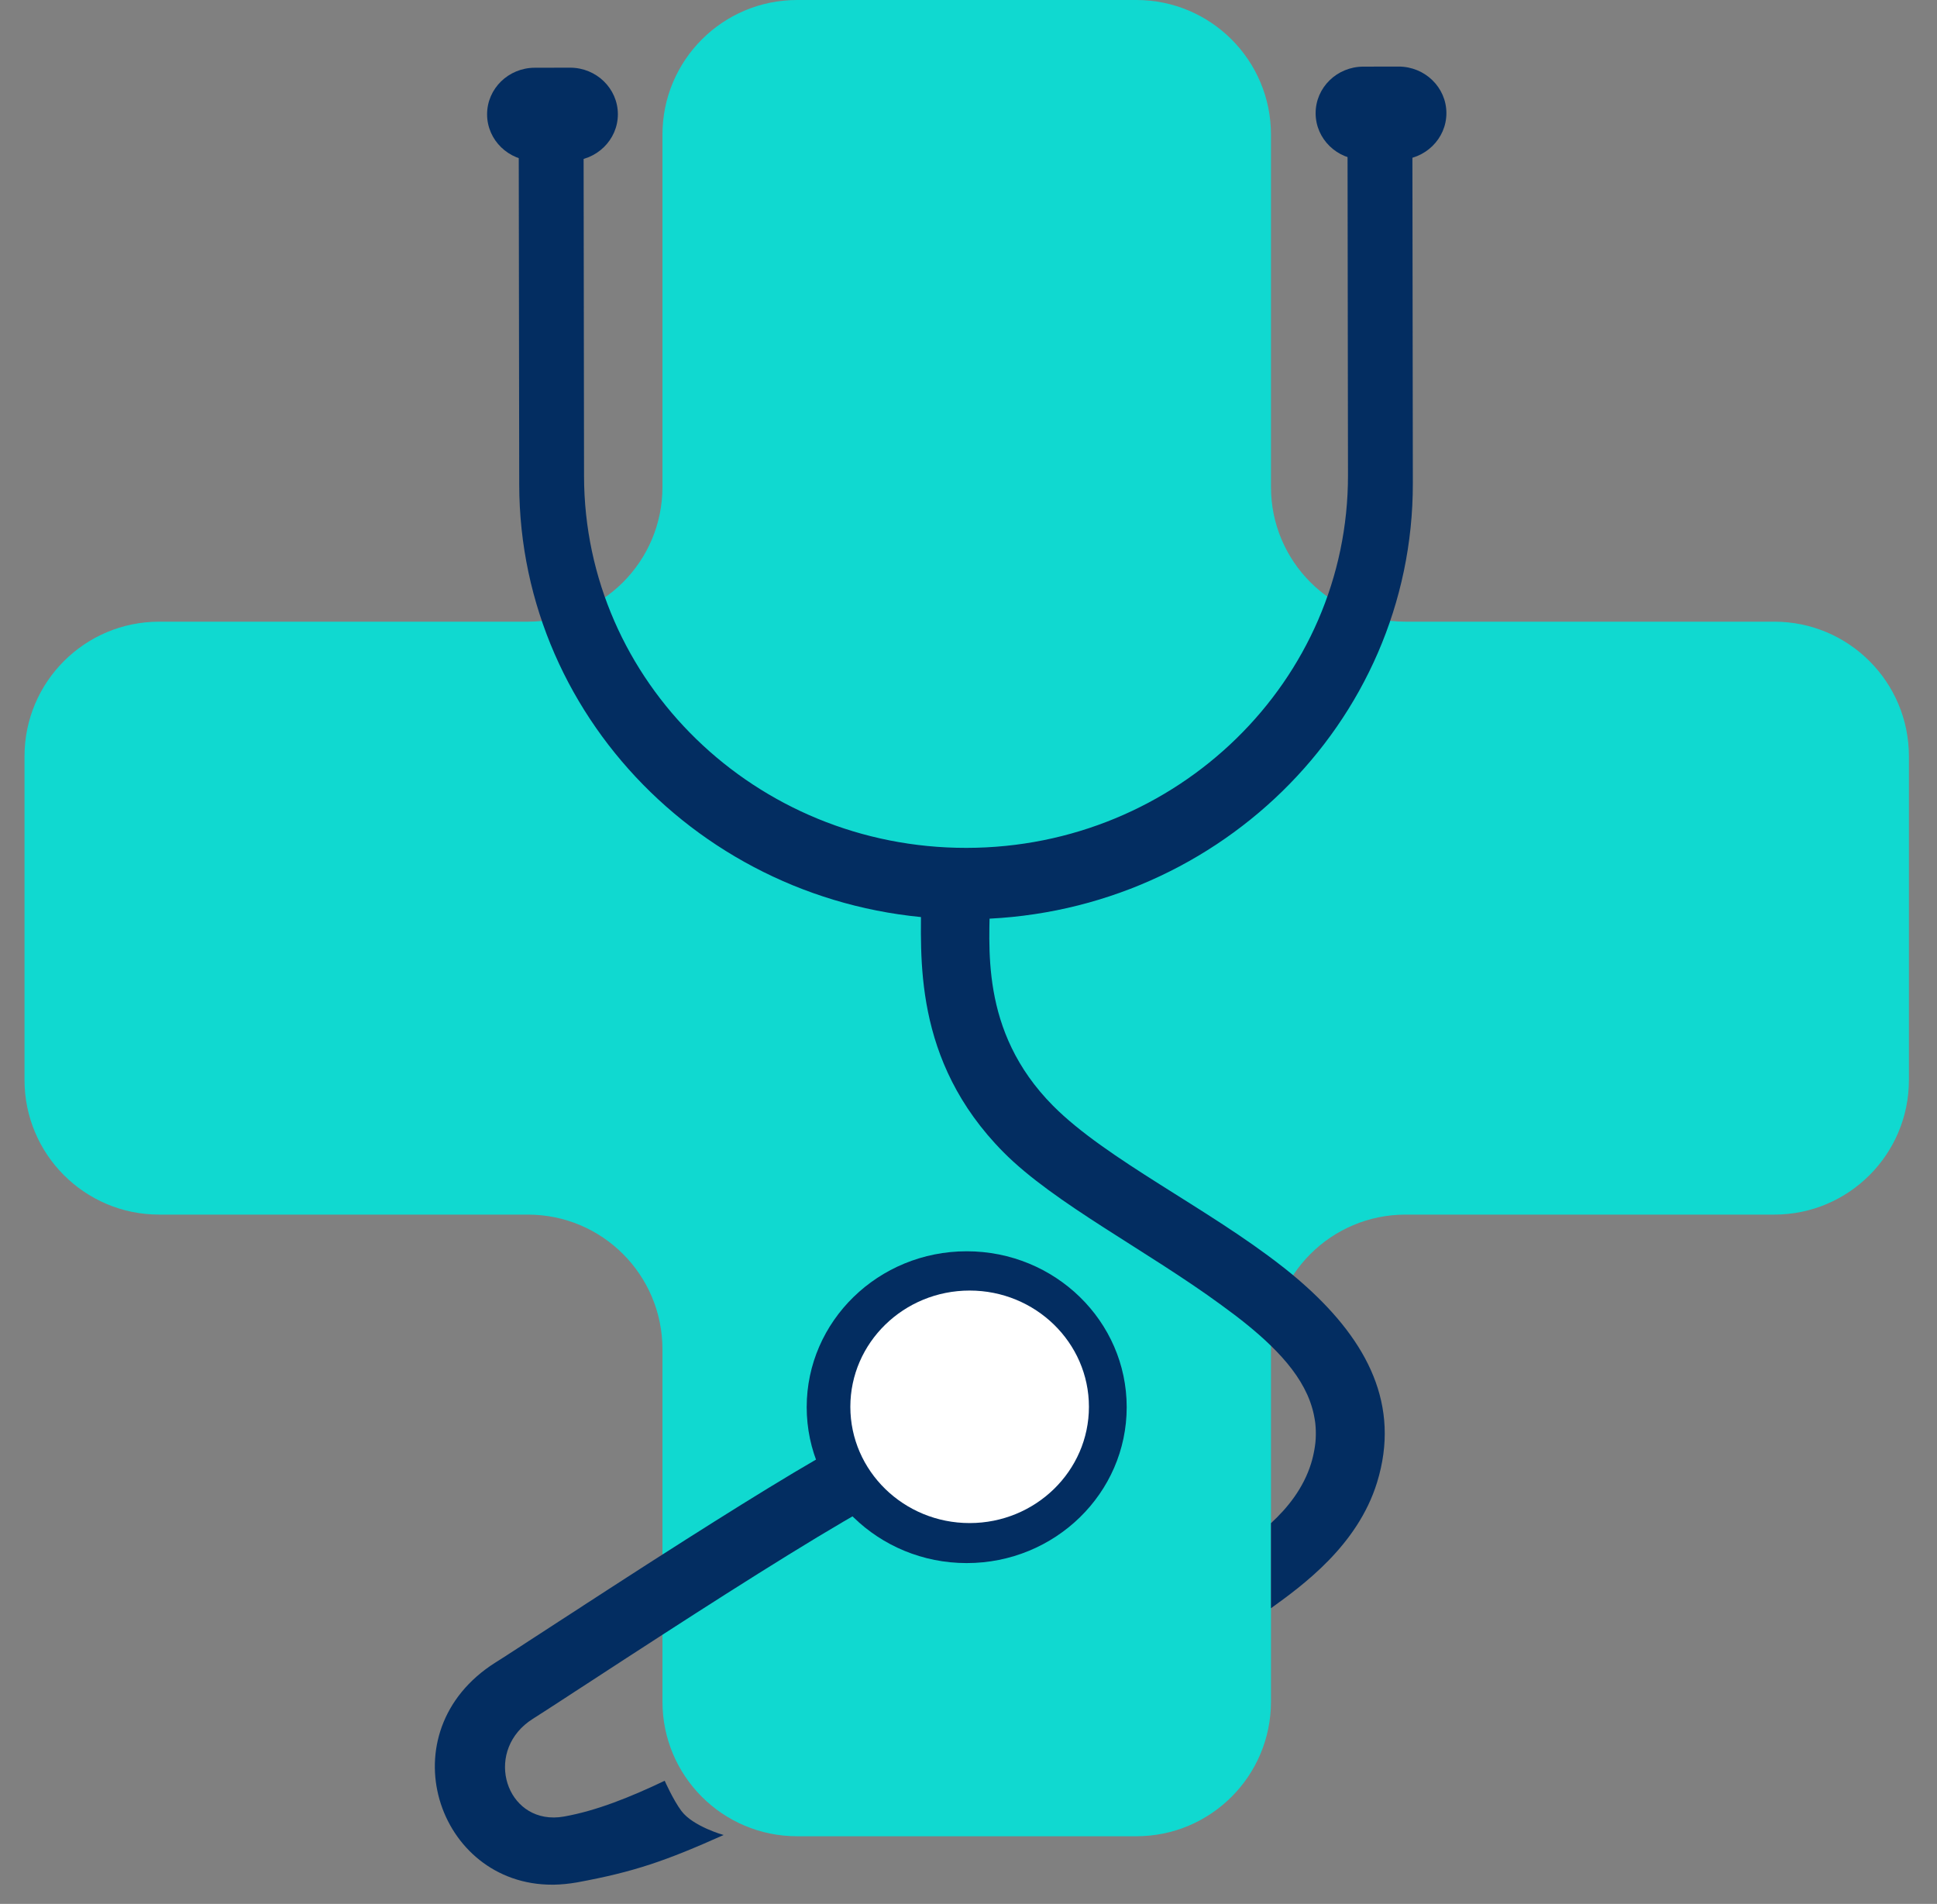
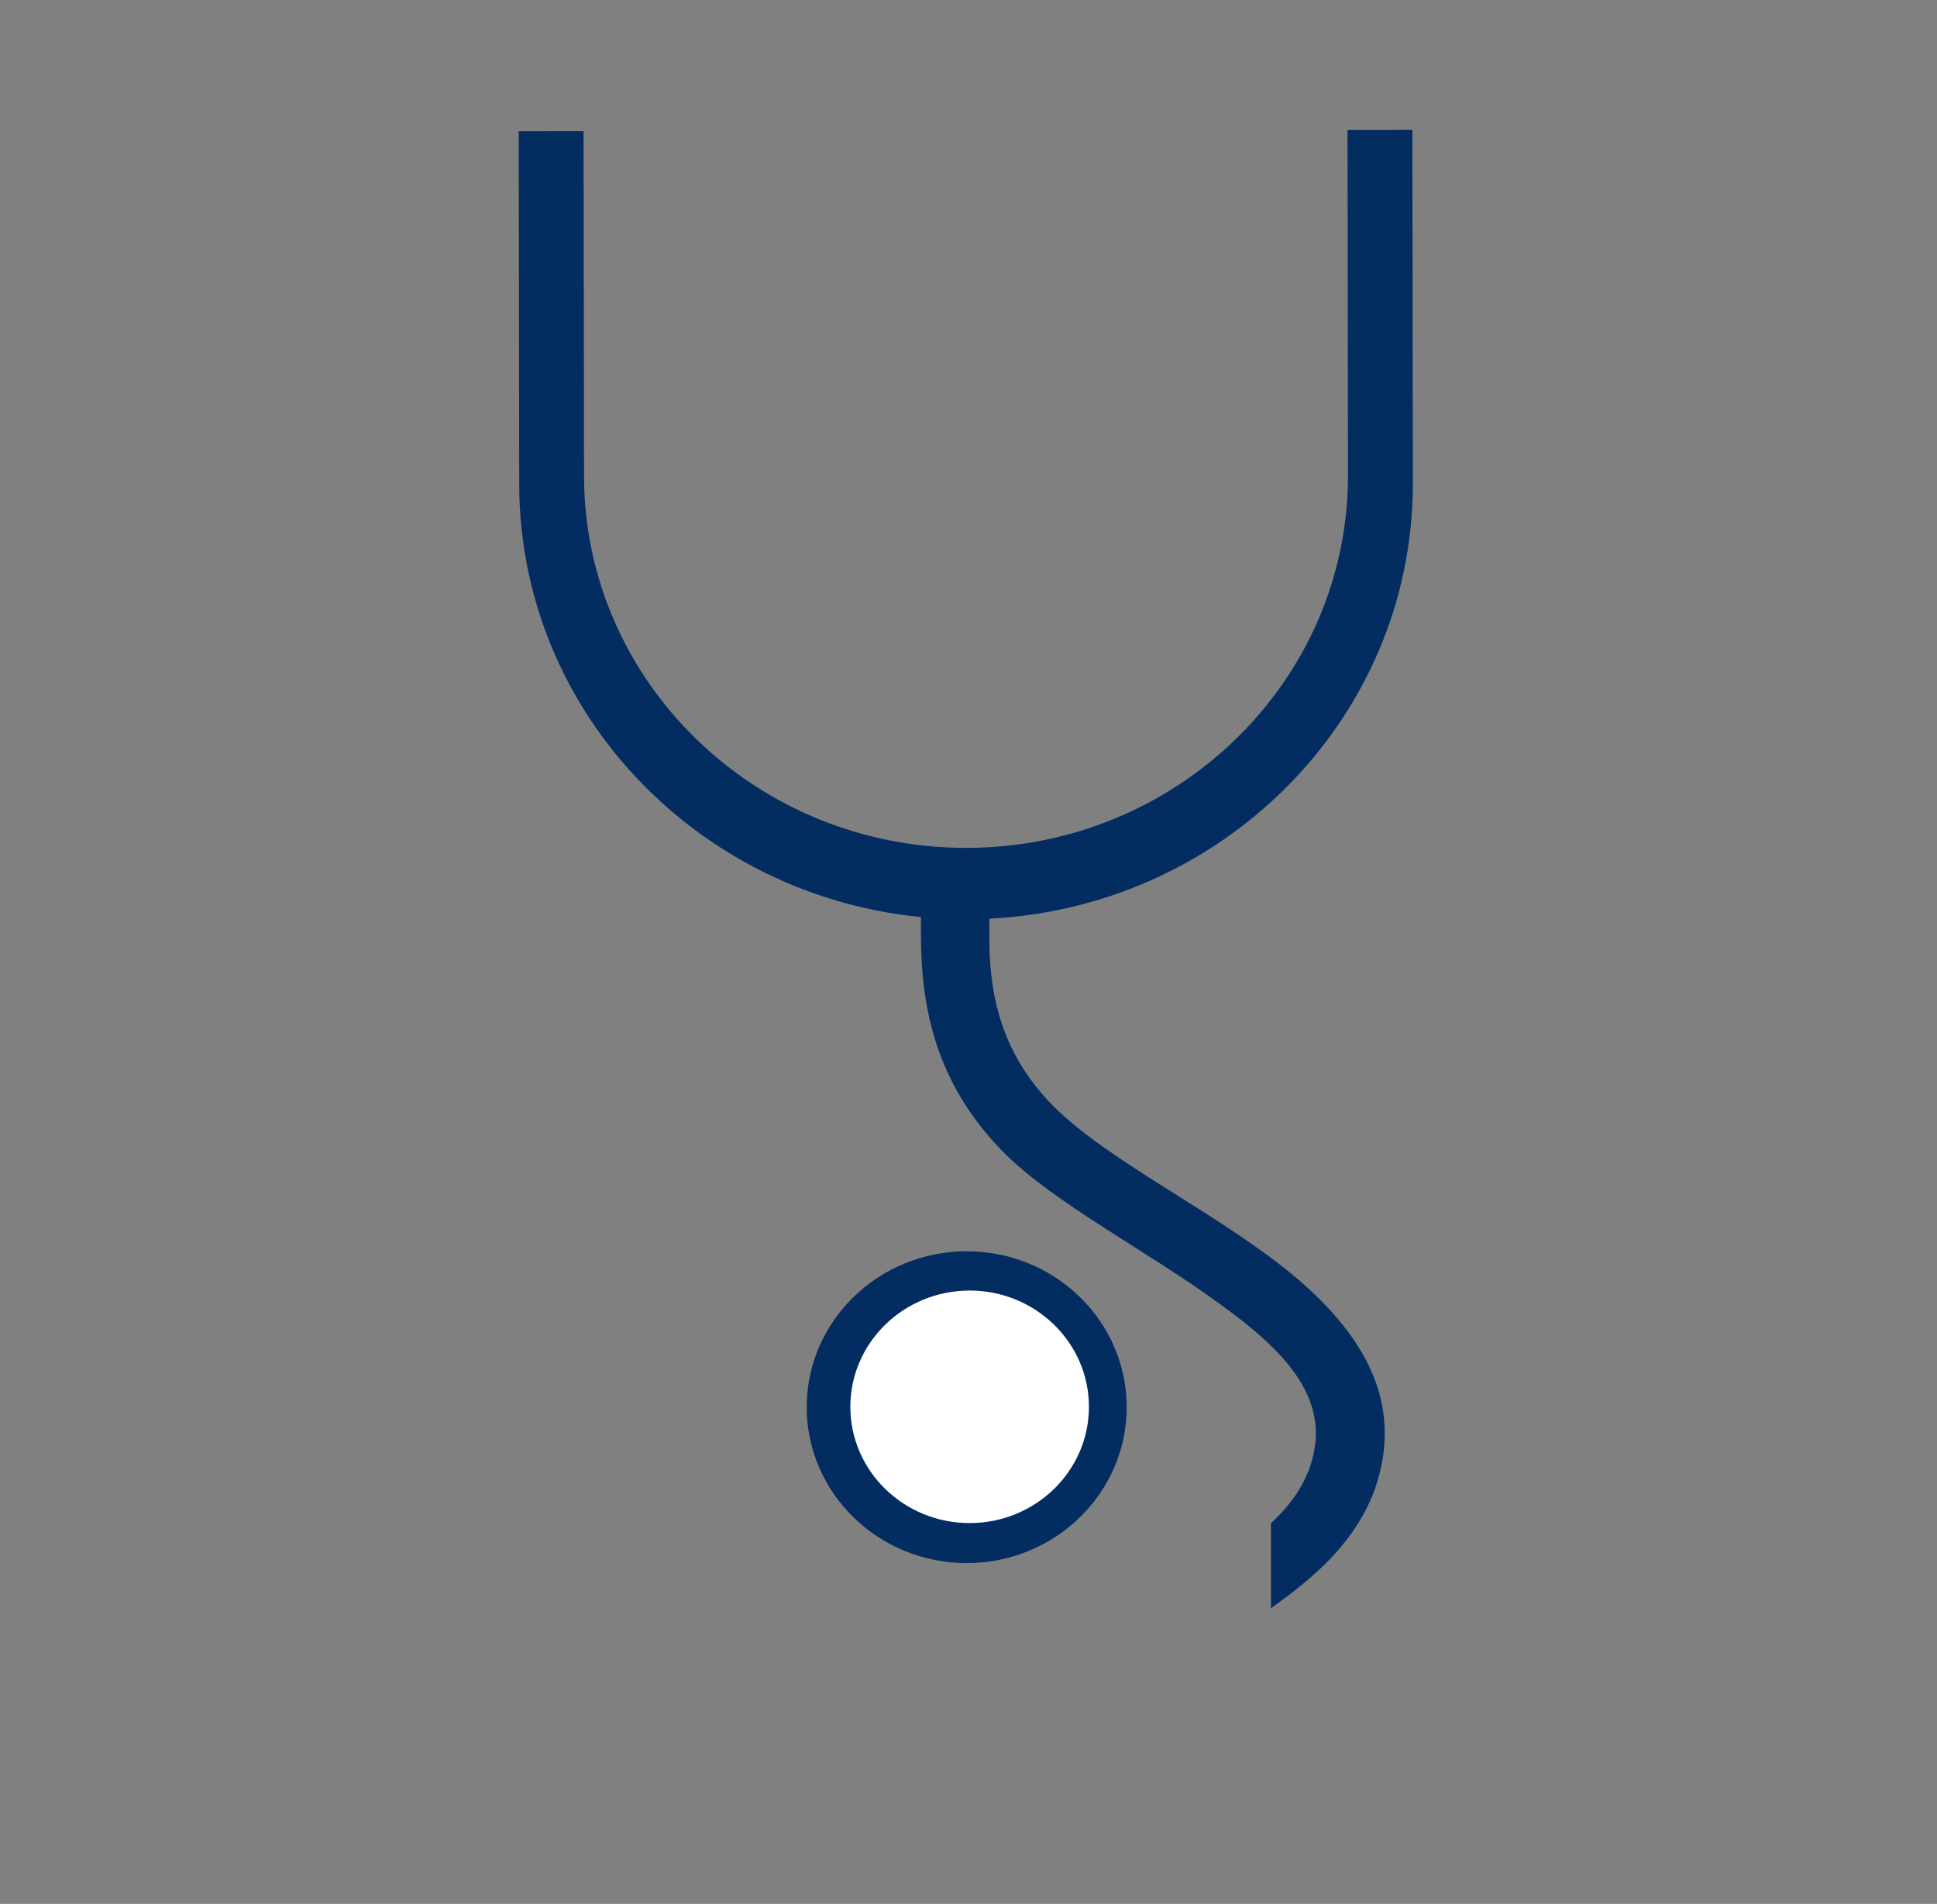
<svg xmlns="http://www.w3.org/2000/svg" width="58" height="57" viewBox="0 0 58 57" fill="none">
  <rect x="0" y="0" width="58" height="57" fill="#808080" stroke="none" />
-   <path fill-rule="evenodd" clip-rule="evenodd" d="M42.087 18.612C39.861 18.612 38.057 16.807 38.057 14.581V4.03C38.057 1.804 36.252 0 34.026 0H23.867C21.641 0 19.836 1.804 19.836 4.03V14.581C19.836 16.807 18.032 18.612 15.806 18.612H4.765C2.539 18.612 0.734 20.416 0.734 22.642V32.333C0.734 34.559 2.539 36.363 4.765 36.363H15.806C18.032 36.363 19.836 38.168 19.836 40.394V50.944C19.836 53.17 21.641 54.974 23.867 54.974H34.026C36.252 54.974 38.057 53.17 38.057 50.944V40.394C38.057 38.168 39.861 36.363 42.087 36.363H53.129C55.354 36.363 57.159 34.559 57.159 32.333V22.642C57.159 20.416 55.354 18.612 53.128 18.612H42.087Z" fill="#10D9D0" />
  <path fill-rule="evenodd" clip-rule="evenodd" d="M42.291 3.89L40.349 3.893L40.363 14.225C40.372 20.375 35.254 25.376 28.942 25.384C22.629 25.392 17.497 20.406 17.488 14.255L17.474 3.923L15.532 3.926L15.547 14.505C15.557 21.698 21.56 27.531 28.944 27.521C36.328 27.512 42.314 21.663 42.305 14.469L42.291 3.89Z" fill="#032D61" />
-   <path fill-rule="evenodd" clip-rule="evenodd" d="M18.501 3.419C18.5 2.649 17.858 2.025 17.068 2.026L16.014 2.028C15.224 2.029 14.584 2.654 14.585 3.424C14.586 4.193 15.228 4.818 16.018 4.816L17.072 4.815C17.861 4.814 18.502 4.188 18.501 3.419Z" fill="#032D61" />
-   <path fill-rule="evenodd" clip-rule="evenodd" d="M43.31 3.386C43.309 2.616 42.667 1.992 41.877 1.993L40.823 1.995C40.033 1.996 39.393 2.621 39.394 3.391C39.395 4.16 40.037 4.784 40.827 4.783L41.881 4.782C42.67 4.781 43.311 4.155 43.31 3.386Z" fill="#032D61" />
-   <path fill-rule="evenodd" clip-rule="evenodd" d="M19.695 46.63L19.579 46.704L19.373 46.836L19.168 46.968L18.965 47.099L18.764 47.228L18.565 47.357L18.354 47.493L18.256 47.556L18.225 47.576L18.173 47.61L17.962 47.747L17.866 47.809L17.838 47.827L17.793 47.857L17.58 47.994L17.489 48.053L17.465 48.069L17.425 48.096L17.209 48.236L17.127 48.289L17.071 48.325L16.846 48.471L16.733 48.544L16.132 48.935L16.022 49.006L15.849 49.118L15.722 49.201L15.592 49.286L15.466 49.368L15.359 49.437L15.24 49.514L15.153 49.571L15.063 49.628L14.979 49.682L14.903 49.73L14.835 49.773C11.555 51.844 13.084 56.436 16.541 56.424H16.584C16.81 56.42 17.034 56.397 17.257 56.359L17.297 56.352C18.98 56.042 19.931 55.714 21.667 54.937C21.667 54.937 20.751 54.682 20.402 54.215C20.157 53.886 19.903 53.313 19.903 53.313C18.883 53.799 17.864 54.211 16.888 54.384C16.787 54.402 16.689 54.411 16.595 54.412H16.576C15.076 54.413 14.519 52.364 15.956 51.458L16.012 51.422L16.074 51.383L16.096 51.369L16.141 51.34L16.177 51.316L16.214 51.293L16.23 51.283L16.266 51.26L16.313 51.229L16.376 51.189L16.431 51.153L16.465 51.131L16.508 51.103L16.558 51.071L16.645 51.015L16.691 50.985L16.723 50.964L16.759 50.94L16.902 50.847L16.978 50.798L17.051 50.75L17.215 50.643L17.409 50.517L17.465 50.481L18.001 50.132L18.018 50.121L18.277 49.952L18.328 49.919L18.596 49.745L18.624 49.726C19.029 49.463 19.459 49.184 19.903 48.898C22.317 47.339 25.153 45.546 26.583 44.817C27.088 44.561 27.282 43.954 27.019 43.463C26.756 42.972 26.133 42.782 25.628 43.039C24.342 43.693 21.933 45.197 19.695 46.63Z" fill="#032D61" />
  <path fill-rule="evenodd" clip-rule="evenodd" d="M28.946 37.461C31.59 37.461 33.737 39.552 33.737 42.128C33.737 44.704 31.59 46.796 28.946 46.796C26.302 46.796 24.155 44.704 24.155 42.128C24.155 39.552 26.302 37.461 28.946 37.461Z" fill="#032D61" />
  <path fill-rule="evenodd" clip-rule="evenodd" d="M29.034 38.637C31.005 38.637 32.606 40.196 32.606 42.117C32.606 44.038 31.006 45.598 29.034 45.598C27.063 45.598 25.462 44.039 25.462 42.117C25.462 40.197 27.063 38.637 29.034 38.637Z" fill="white" />
  <path fill-rule="evenodd" clip-rule="evenodd" d="M38.057 40.291C38.526 40.747 38.907 41.228 39.142 41.749L39.148 41.763C39.151 41.767 39.152 41.772 39.154 41.776L39.16 41.79C39.167 41.808 39.175 41.825 39.182 41.843L39.188 41.857C39.19 41.861 39.192 41.866 39.193 41.87L39.199 41.885L39.204 41.897C39.205 41.902 39.208 41.907 39.209 41.911L39.215 41.925L39.22 41.939L39.224 41.951L39.23 41.966L39.235 41.981L39.239 41.992C39.24 41.997 39.242 42.002 39.244 42.006L39.249 42.022L39.253 42.035L39.258 42.047L39.263 42.063L39.268 42.079L39.276 42.104L39.281 42.121L39.284 42.131L39.288 42.145L39.293 42.162L39.3 42.187L39.305 42.203L39.311 42.229L39.316 42.245L39.32 42.262L39.322 42.271L39.325 42.285L39.33 42.303L39.335 42.328L39.339 42.344L39.344 42.37L39.348 42.387L39.352 42.413L39.355 42.429L39.359 42.446L39.363 42.471L39.366 42.488L39.37 42.514L39.373 42.531L39.377 42.557L39.379 42.573L39.383 42.599L39.385 42.621L39.387 42.642L39.389 42.66L39.39 42.677L39.392 42.703L39.394 42.725L39.395 42.745L39.396 42.765L39.397 42.788L39.398 42.807L39.399 42.83L39.399 42.849L39.4 42.872L39.4 42.893V42.912V42.936L39.4 42.955L39.399 42.978L39.399 42.999L39.398 43.021L39.397 43.043L39.397 43.062L39.395 43.086L39.394 43.106L39.392 43.13L39.39 43.151L39.389 43.173L39.386 43.195L39.384 43.215L39.381 43.24L39.378 43.26L39.375 43.284L39.372 43.305L39.369 43.327L39.365 43.35L39.362 43.37L39.358 43.395L39.354 43.416L39.349 43.441L39.345 43.463L39.341 43.484L39.336 43.508L39.332 43.529L39.326 43.554L39.321 43.575L39.316 43.6L39.311 43.622L39.305 43.643L39.299 43.669L39.293 43.69L39.287 43.716L39.281 43.737L39.273 43.761L39.267 43.784L39.261 43.806C39.03 44.553 38.559 45.139 38.057 45.601V48.148C39.003 47.466 40.651 46.272 41.233 44.383C41.949 42.063 40.932 40.162 39.118 38.522L39.087 38.495L39.056 38.467L39.038 38.451L39.012 38.427L38.984 38.404L38.96 38.382L38.927 38.353L38.899 38.328L38.867 38.301L38.849 38.286L38.822 38.263L38.794 38.24L38.769 38.218L38.733 38.188L38.704 38.164L38.682 38.146L38.654 38.123L38.626 38.1L38.598 38.077L38.571 38.056C38.55 38.038 38.528 38.021 38.506 38.003L38.483 37.985L38.454 37.962L38.425 37.939L38.402 37.922C36.173 36.169 33.13 34.714 31.532 33.105C29.299 30.855 29.642 28.27 29.643 26.832C29.644 26.277 29.183 25.828 28.614 25.827C28.046 25.827 27.584 26.276 27.583 26.83C27.581 28.599 27.306 31.733 30.051 34.499C31.57 36.03 34.351 37.442 36.572 39.072C37.111 39.462 37.622 39.866 38.057 40.291Z" fill="#032D61" />
</svg>